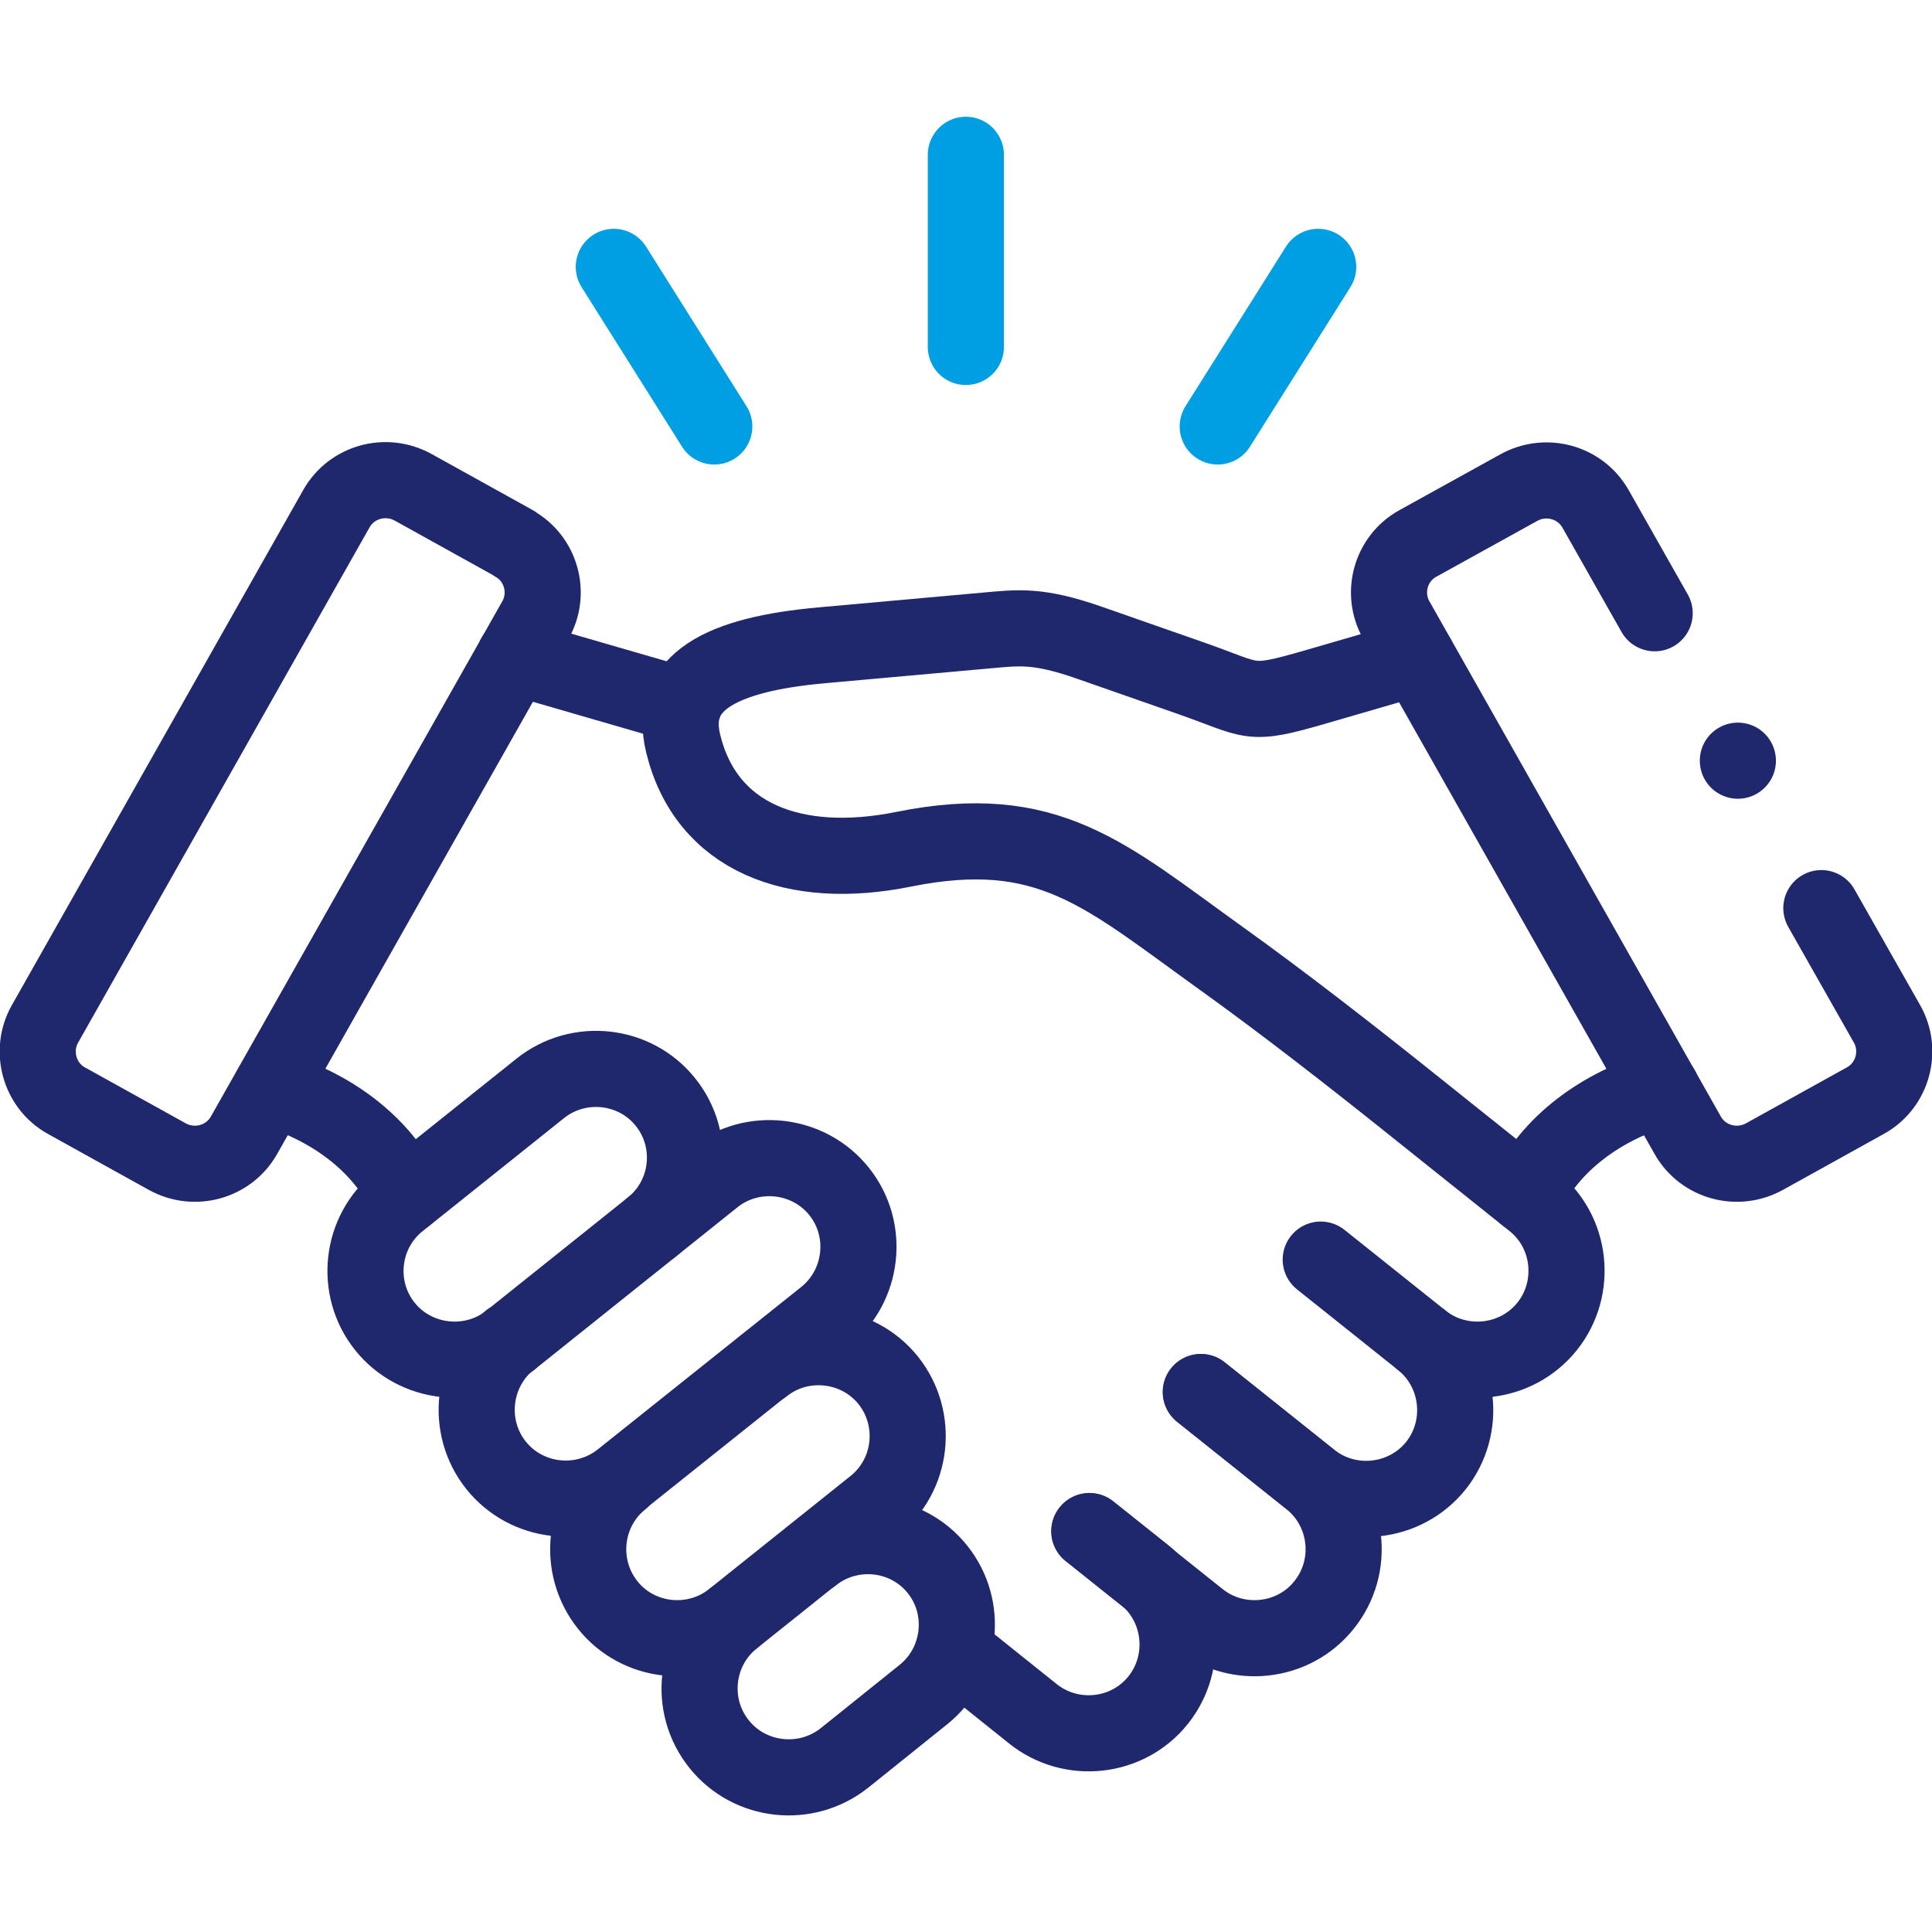
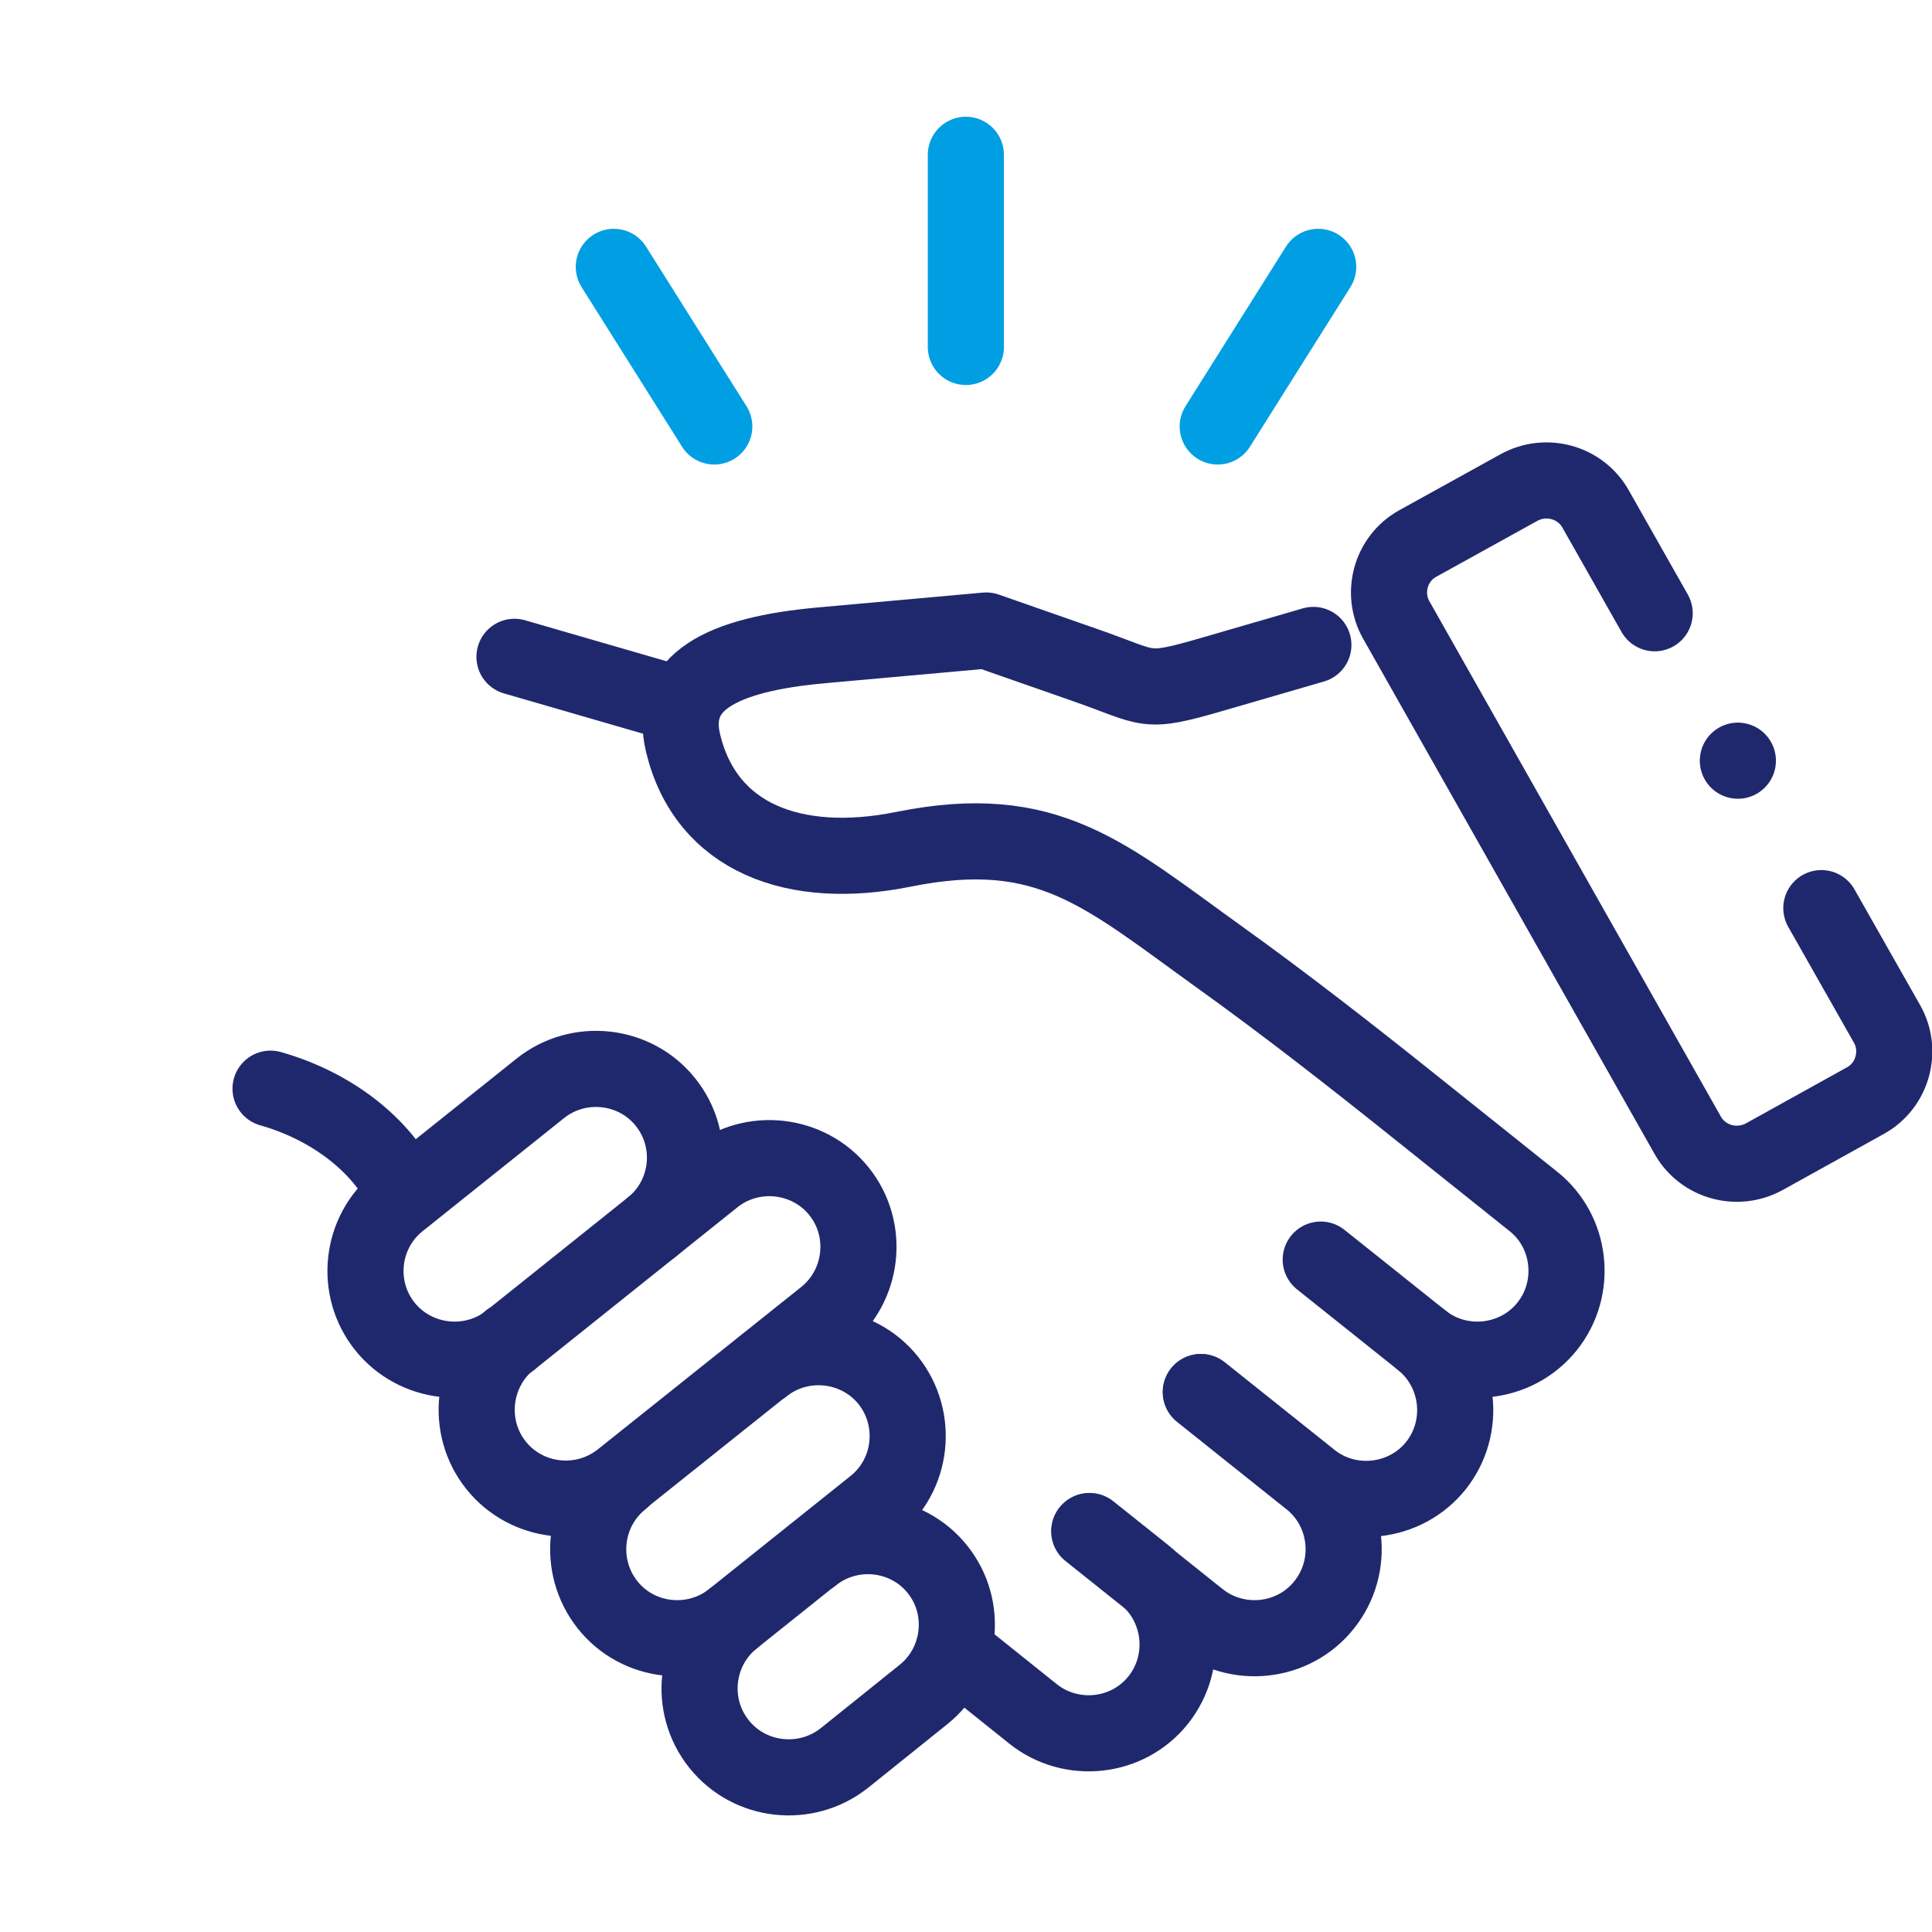
<svg xmlns="http://www.w3.org/2000/svg" id="svg3558" version="1.1" viewBox="0 0 682.7 682.7">
  <defs>
    <style>
      .st0 {
        stroke: #20286d;
      }

      .st0, .st1 {
        fill: none;
        stroke-linecap: round;
        stroke-linejoin: round;
        stroke-width: 26.9px;
      }

      .st1 {
        stroke: #009fe3;
      }
    </style>
  </defs>
  <g id="g3574">
    <path id="path3576" class="st0" d="M230.2,433.7c13.6-10.8,15.8-30.7,5-44.2-10.8-13.6-30.8-15.7-44.3-4.9l-49.9,39.9c-13.6,10.8-15.8,30.7-5,44.2,10.8,13.5,30.8,15.7,44.3,4.9" />
  </g>
  <g id="g3578">
    <path id="path3580" class="st0" d="M219.7,522.8c-13.6,10.8-15.8,30.7-5,44.3,10.8,13.6,30.8,15.7,44.3,4.9l49.9-39.9c13.6-10.8,15.8-30.7,5-44.3-10.8-13.5-30.8-15.7-44.3-4.9" />
  </g>
  <g id="g3582">
    <path id="path3584" class="st0" d="M259,572c-13.5,10.8-15.8,30.7-4.9,44.3,10.8,13.5,30.7,15.7,44.3,4.9l27.9-22.4c13.5-10.8,15.8-30.7,5-44.2-10.8-13.6-30.8-15.7-44.3-4.9" />
  </g>
  <g id="g3586">
    <path id="path3588" class="st0" d="M466.7,445.1l35.7,28.5c13.5,10.8,15.8,30.7,5,44.3-10.8,13.5-30.8,15.7-44.3,4.9l-38.7-30.9" />
  </g>
  <g id="g3590">
    <path id="path3592" class="st0" d="M424.3,491.9l38.7,30.9c13.5,10.8,15.8,30.7,4.9,44.3-10.8,13.6-30.8,15.7-44.3,4.9l-38.7-30.9" />
  </g>
  <g id="g3594">
    <path id="path3596" class="st0" d="M385,541l19.3,15.4c13.5,10.8,15.8,30.7,5,44.3-10.8,13.6-30.8,15.7-44.3,4.9l-28.1-22.5" />
  </g>
  <g id="g3598">
    <path id="path3600" class="st0" d="M643.6,320.9l23.2,40.9c5.4,9.5,2,21.8-7.6,27.1l-35.7,19.8c-9.6,5.3-21.7,2-27.1-7.5l-103-182.1c-5.4-9.5-2-21.7,7.5-27l35.8-19.8c9.6-5.3,21.7-2,27.1,7.5l20.9,36.9" />
  </g>
  <g id="g3602">
-     <path id="path3604" class="st0" d="M539.2,422.4c8.4-18.2,26.8-31.7,47.9-37.7" />
-   </g>
+     </g>
  <g id="g3606">
-     <path id="path3608" class="st0" d="M502.4,473.6c13.5,10.8,33.5,8.6,44.3-4.9,10.8-13.5,8.6-33.5-4.9-44.2l-43.3-34.6c-21-16.8-44.7-35.3-67.3-51.5-40.7-29.2-60.8-48.6-111.9-38.3-38.6,7.8-69.8-4-77.9-37.4-5.2-21.5,13.1-31.5,49.3-34.7l57.8-5.2c11.4-1,18.2-2.1,36.7,4.4l34.9,12.2c23.6,8.2,20.4,10.4,44.9,3.3l35.8-10.4" />
+     <path id="path3608" class="st0" d="M502.4,473.6c13.5,10.8,33.5,8.6,44.3-4.9,10.8-13.5,8.6-33.5-4.9-44.2l-43.3-34.6c-21-16.8-44.7-35.3-67.3-51.5-40.7-29.2-60.8-48.6-111.9-38.3-38.6,7.8-69.8-4-77.9-37.4-5.2-21.5,13.1-31.5,49.3-34.7l57.8-5.2l34.9,12.2c23.6,8.2,20.4,10.4,44.9,3.3l35.8-10.4" />
  </g>
  <g id="g3610">
-     <path id="path3612" class="st0" d="M181.7,192l-35.7-19.8c-9.6-5.3-21.7-2-27.1,7.5L15.9,361.8c-5.4,9.5-2,21.8,7.5,27.1l35.7,19.8c9.6,5.3,21.7,2,27.1-7.5l103-182.1c5.4-9.5,2-21.7-7.5-27Z" />
-   </g>
+     </g>
  <g id="g3614">
    <path id="path3616" class="st0" d="M241.5,249.4l-59.7-17.3" />
  </g>
  <g id="g3618">
    <path id="path3620" class="st0" d="M143.5,422.4c-8.5-18.2-26.8-31.7-47.9-37.7" />
  </g>
  <g id="g3622">
    <path id="path3624" class="st1" d="M341.3,122.6V54.7" />
  </g>
  <g id="g3626">
    <path id="path3628" class="st1" d="M252.4,150.7l-35.5-56.4" />
  </g>
  <g id="g3630">
    <path id="path3632" class="st1" d="M430.3,150.7l35.5-56.4" />
  </g>
  <g id="g3634">
    <path id="path3636" class="st0" d="M180.3,473.6l71.9-57.5c13.5-10.8,33.5-8.6,44.3,4.9,10.8,13.5,8.6,33.4-5,44.3l-71.9,57.4c-13.6,10.8-33.5,8.6-44.3-4.9-10.8-13.5-8.6-33.4,4.9-44.3Z" />
  </g>
  <g id="g3638">
    <path id="path3640" class="st0" d="M614.1,268.8h0" />
  </g>
</svg>